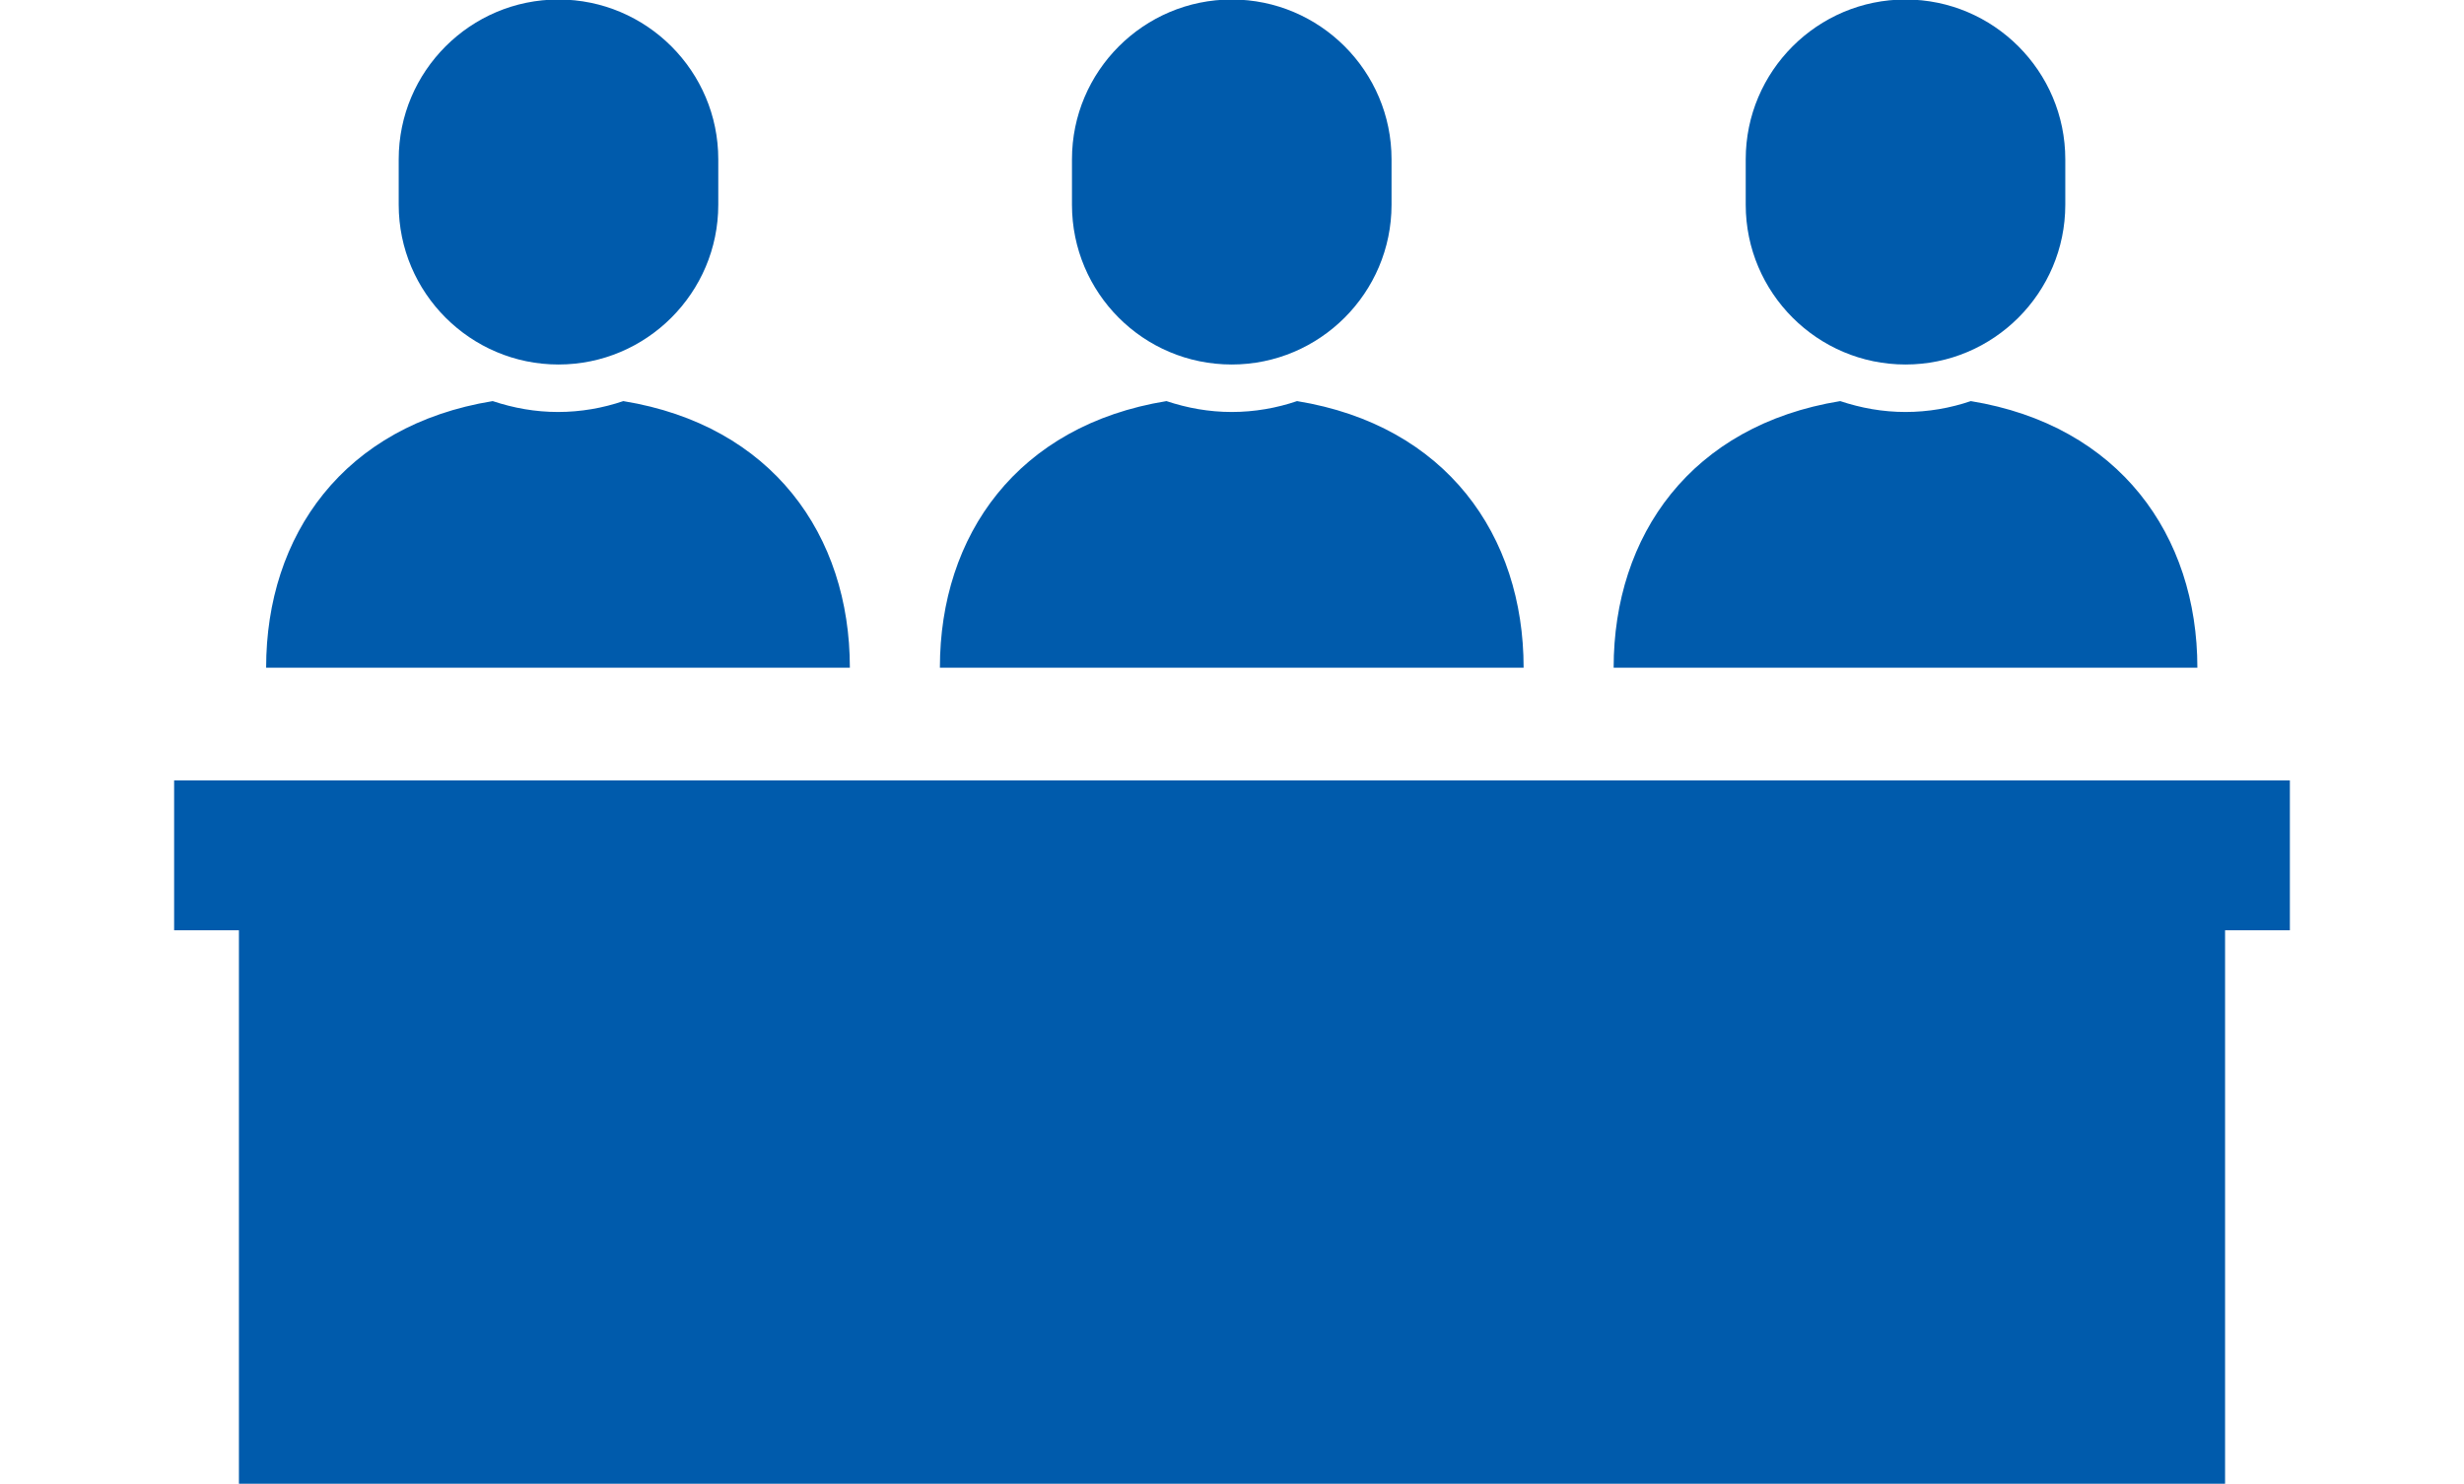
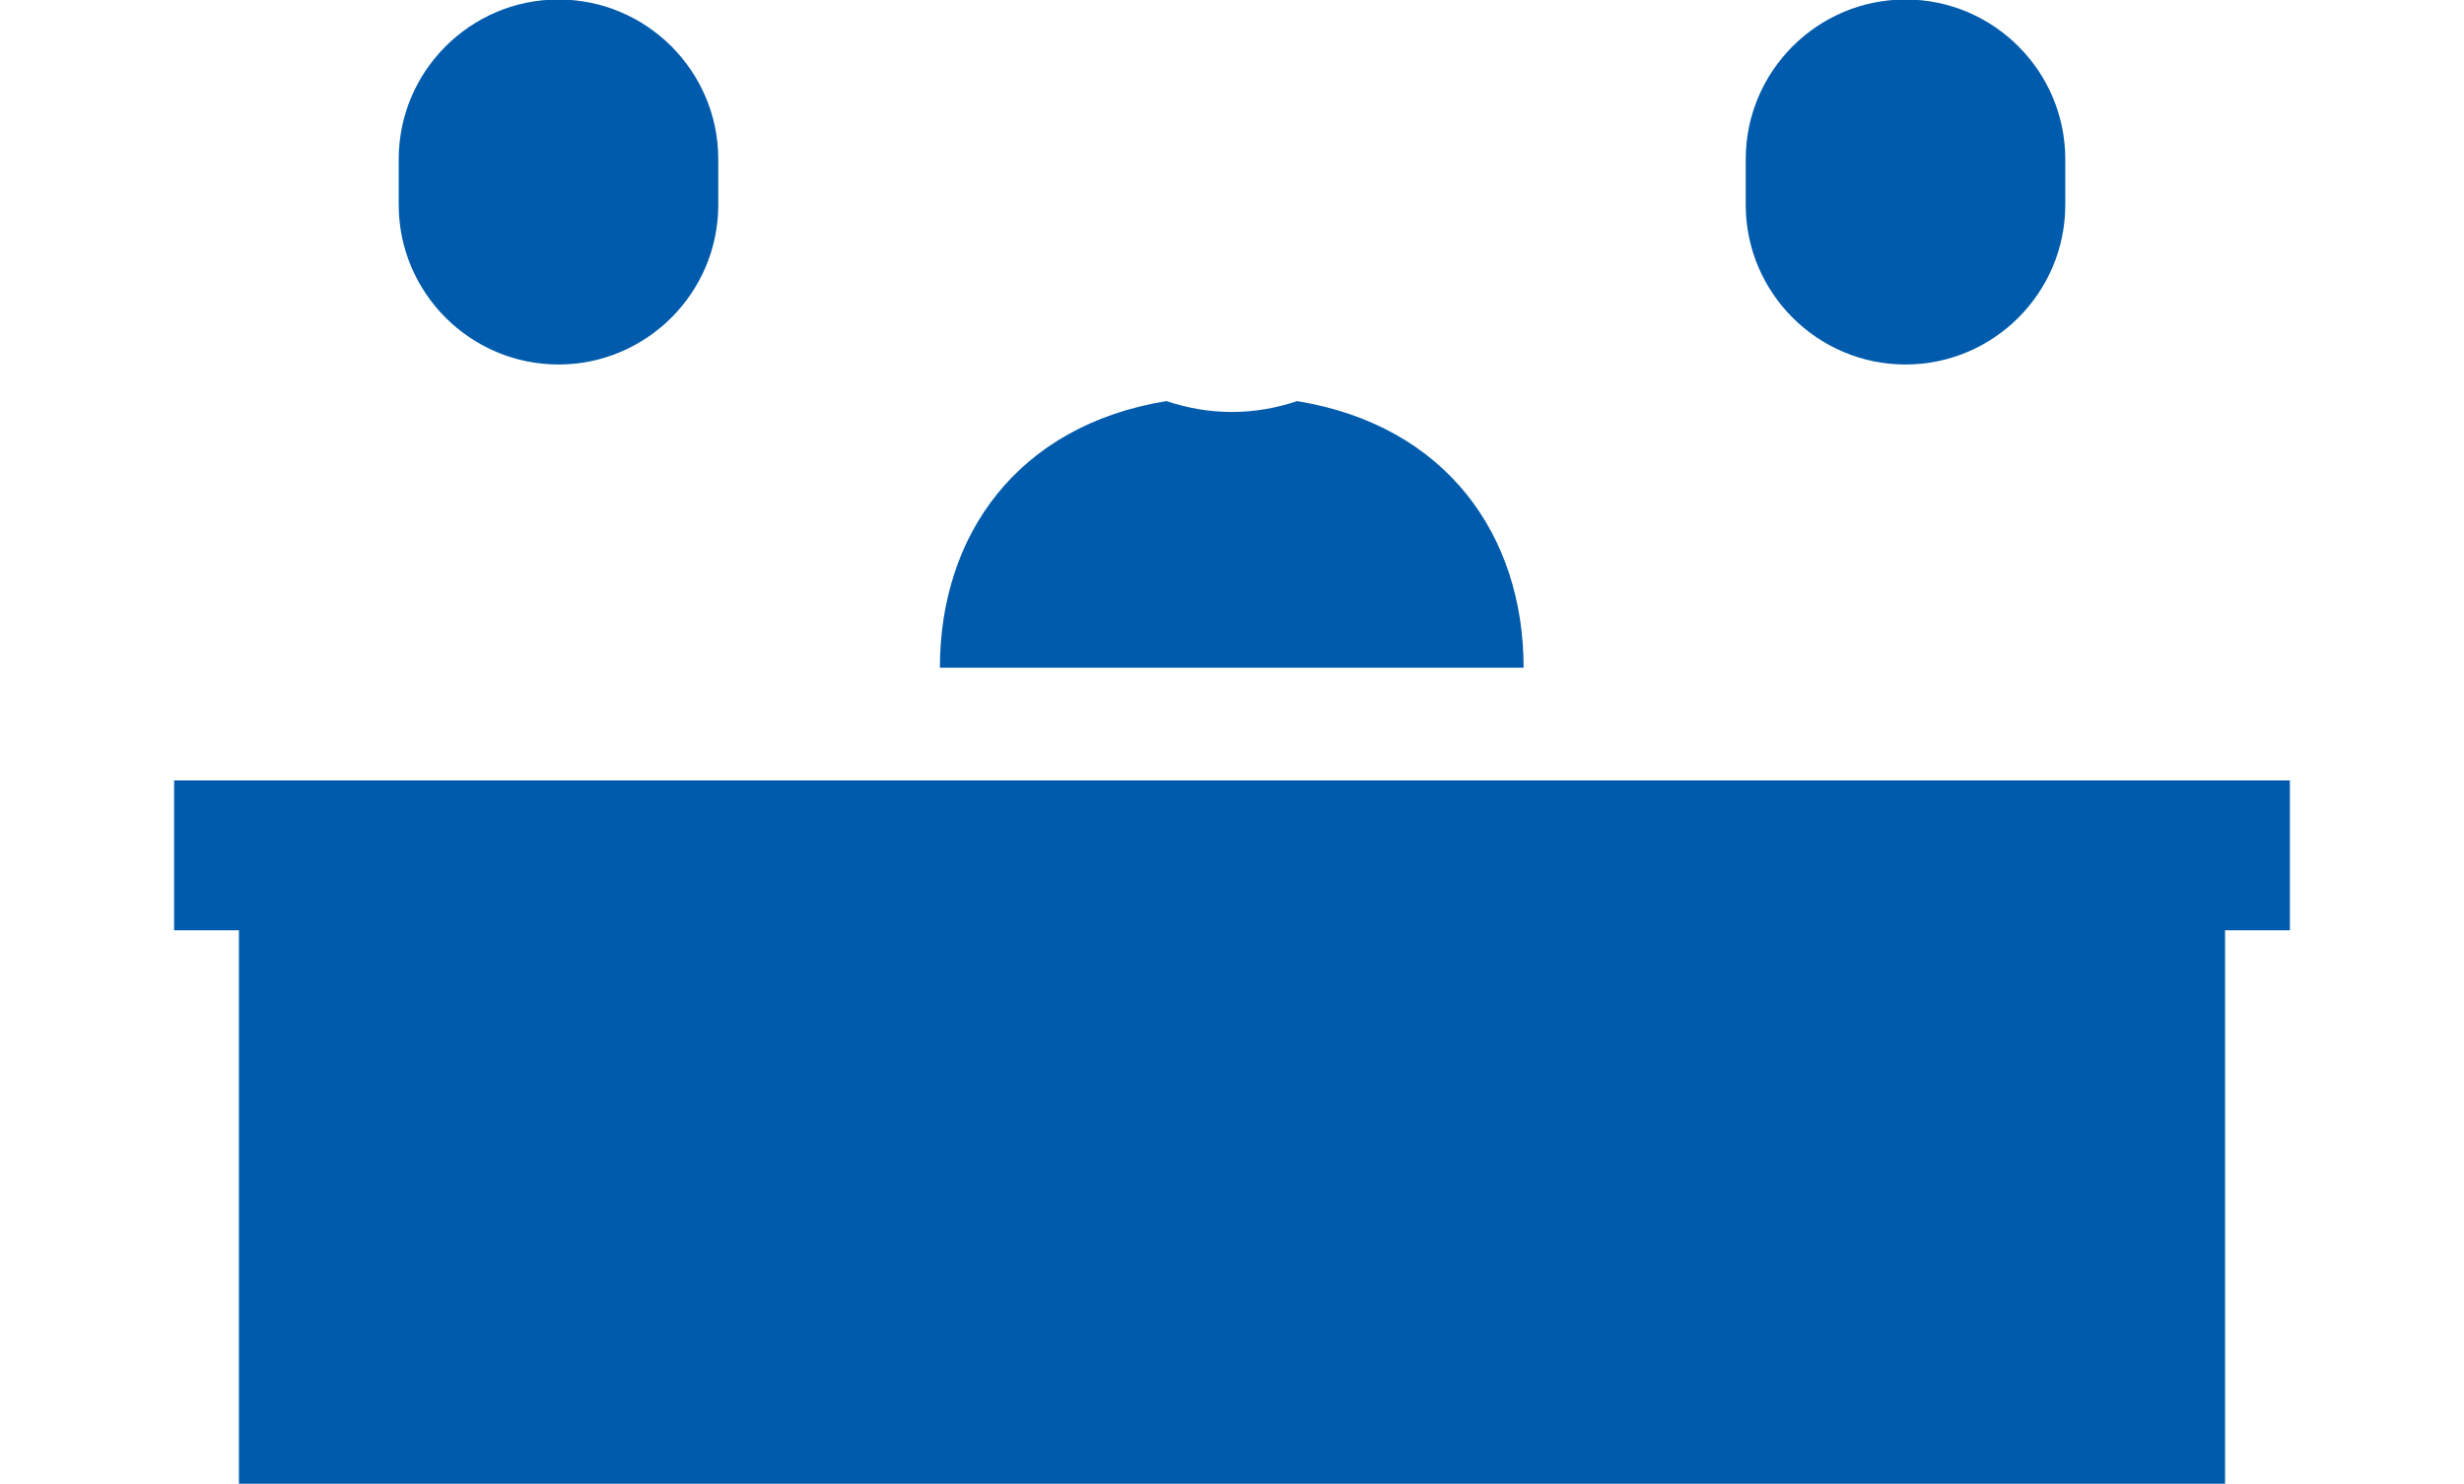
<svg xmlns="http://www.w3.org/2000/svg" id="icon6" version="1.1" viewBox="0 0 49.81 30">
  <defs>
    <style>
      .st0 {
        fill: #005bac;
      }
    </style>
  </defs>
  <polygon id="icon6-1" class="st0" points="46.29 15.78 3.52 15.78 3.52 18.81 4.83 18.81 4.83 30 44.98 30 44.98 18.81 46.29 18.81 46.29 15.78" />
  <g>
-     <path id="icon6-2" class="st0" d="M17.18,13.5c0-2.68-1.57-4.9-4.58-5.39-.41.14-.86.22-1.32.22s-.9-.08-1.32-.22c-3.01.49-4.58,2.71-4.58,5.39h11.8Z" />
    <path id="icon6-3" class="st0" d="M11.29,7.37c1.78,0,3.23-1.45,3.23-3.23v-.92c0-1.78-1.45-3.23-3.23-3.23s-3.23,1.45-3.23,3.23v.92c0,1.78,1.45,3.23,3.23,3.23Z" />
  </g>
  <g>
    <path id="icon6-4" class="st0" d="M30.8,13.5c0-2.68-1.57-4.9-4.58-5.39-.41.14-.86.22-1.32.22s-.9-.08-1.32-.22c-3.01.49-4.58,2.71-4.58,5.39h11.8Z" />
-     <path id="icon6-5" class="st0" d="M24.9,7.37c1.78,0,3.23-1.45,3.23-3.23v-.92c0-1.78-1.45-3.23-3.23-3.23s-3.23,1.45-3.23,3.23v.92c0,1.78,1.44,3.23,3.23,3.23Z" />
  </g>
  <g>
-     <path id="icon6-6" class="st0" d="M44.42,13.5c0-2.68-1.58-4.9-4.58-5.39-.41.14-.86.22-1.32.22s-.9-.08-1.32-.22c-3.01.49-4.58,2.71-4.58,5.39h11.8Z" />
    <path id="icon6-7" class="st0" d="M38.52,7.37c1.78,0,3.23-1.45,3.23-3.23v-.92c0-1.78-1.45-3.23-3.23-3.23s-3.23,1.45-3.23,3.23v.92c0,1.78,1.45,3.23,3.23,3.23Z" />
  </g>
</svg>